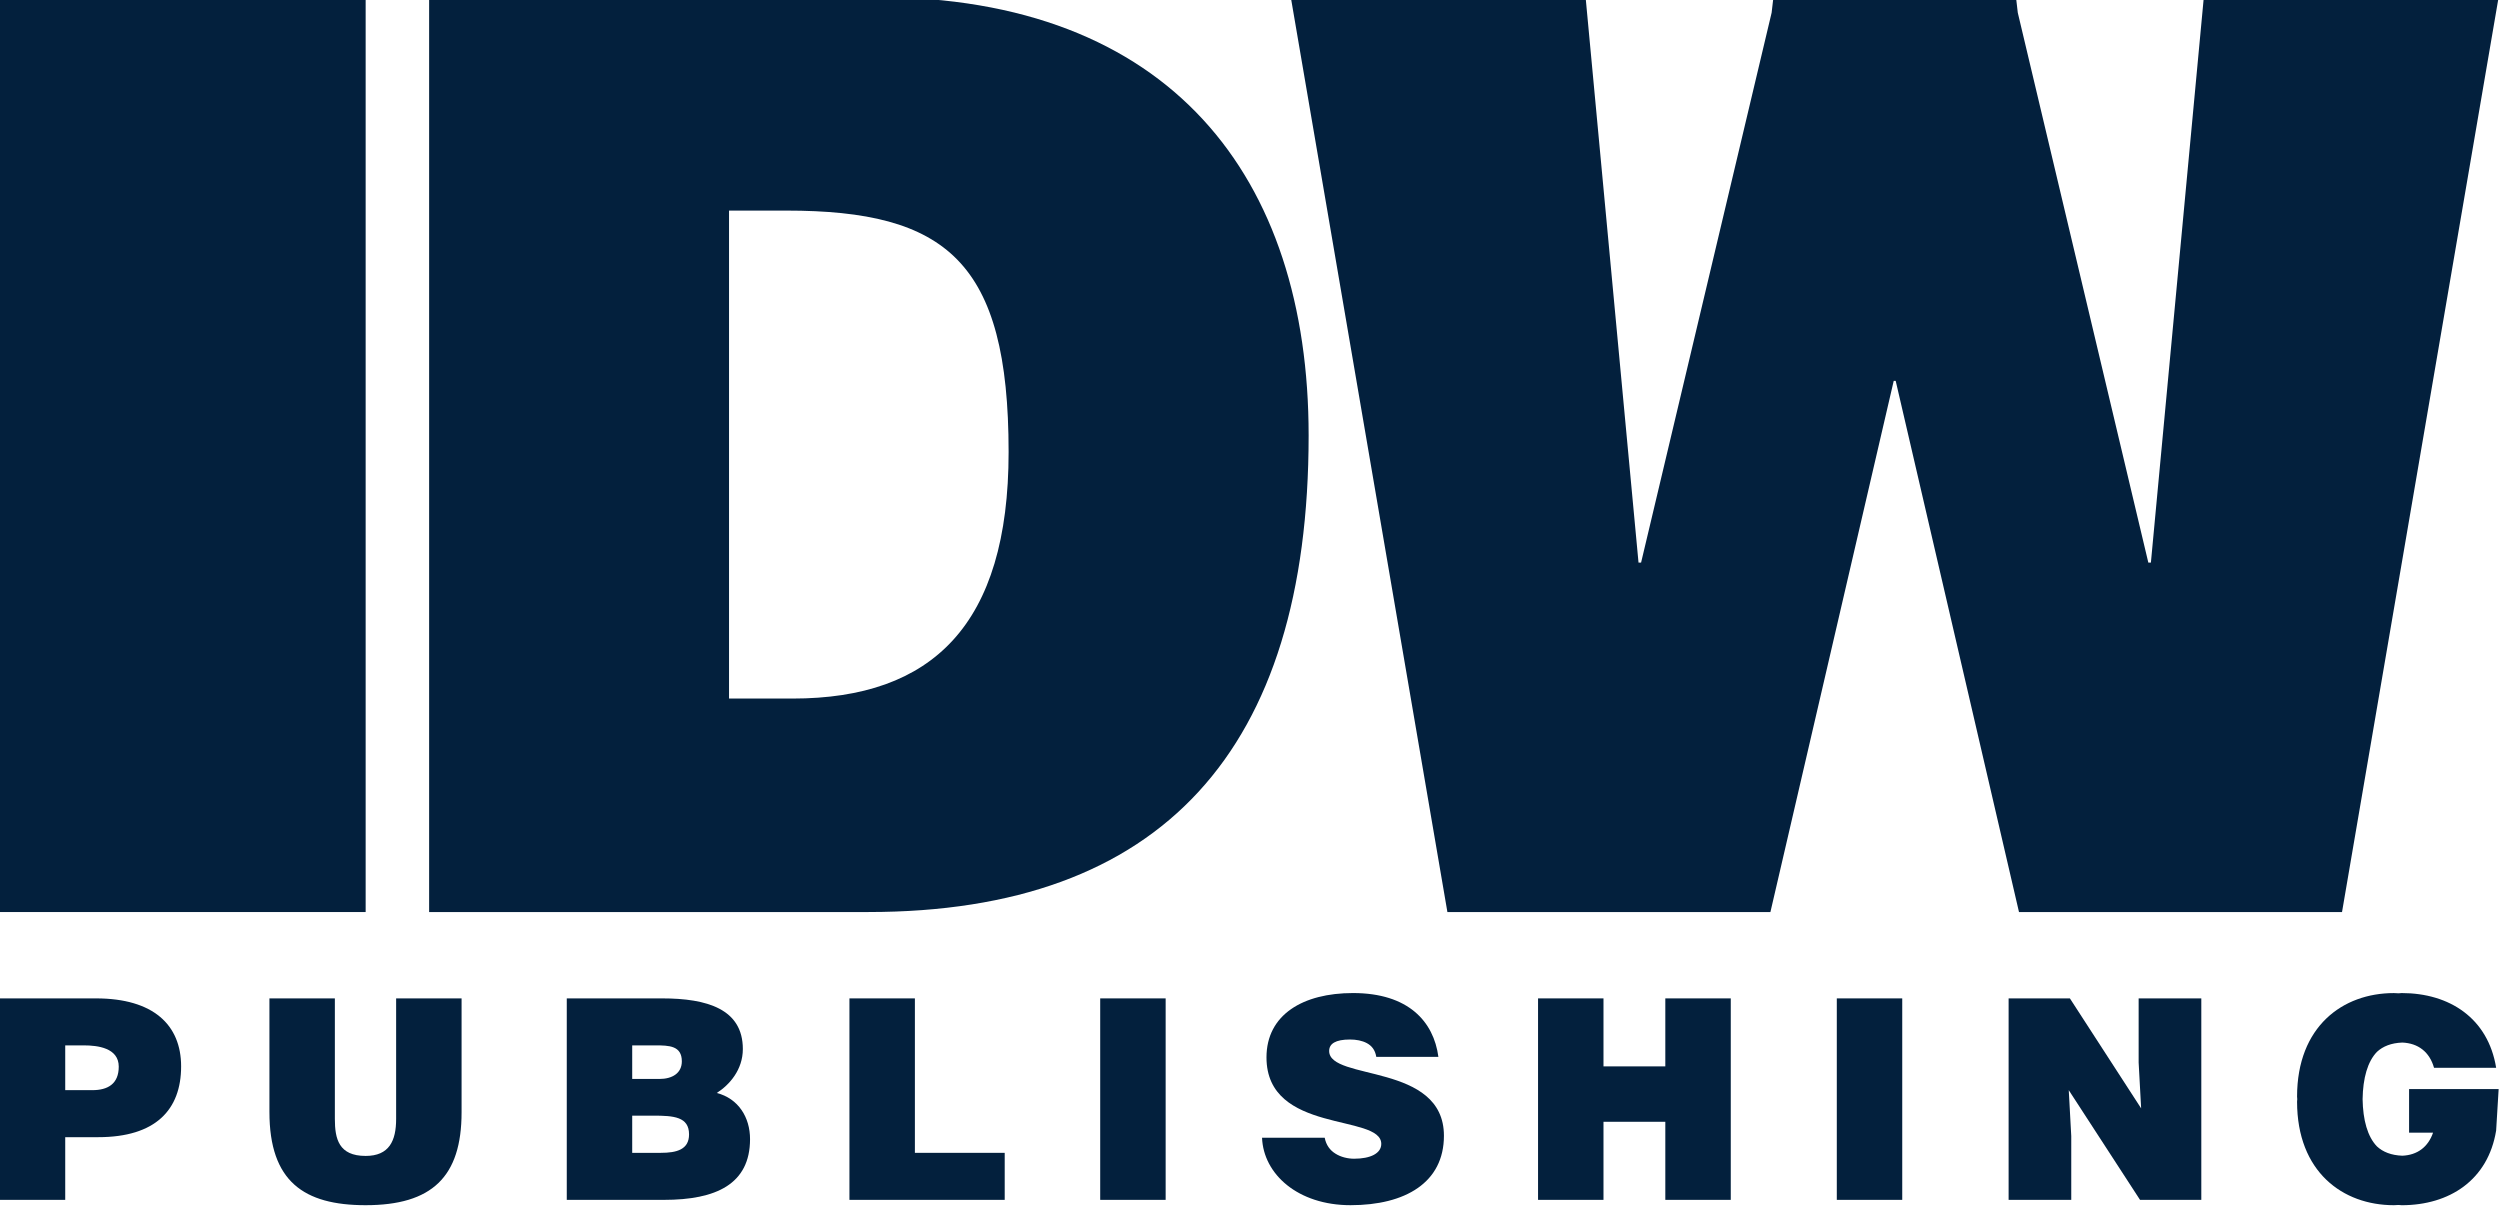
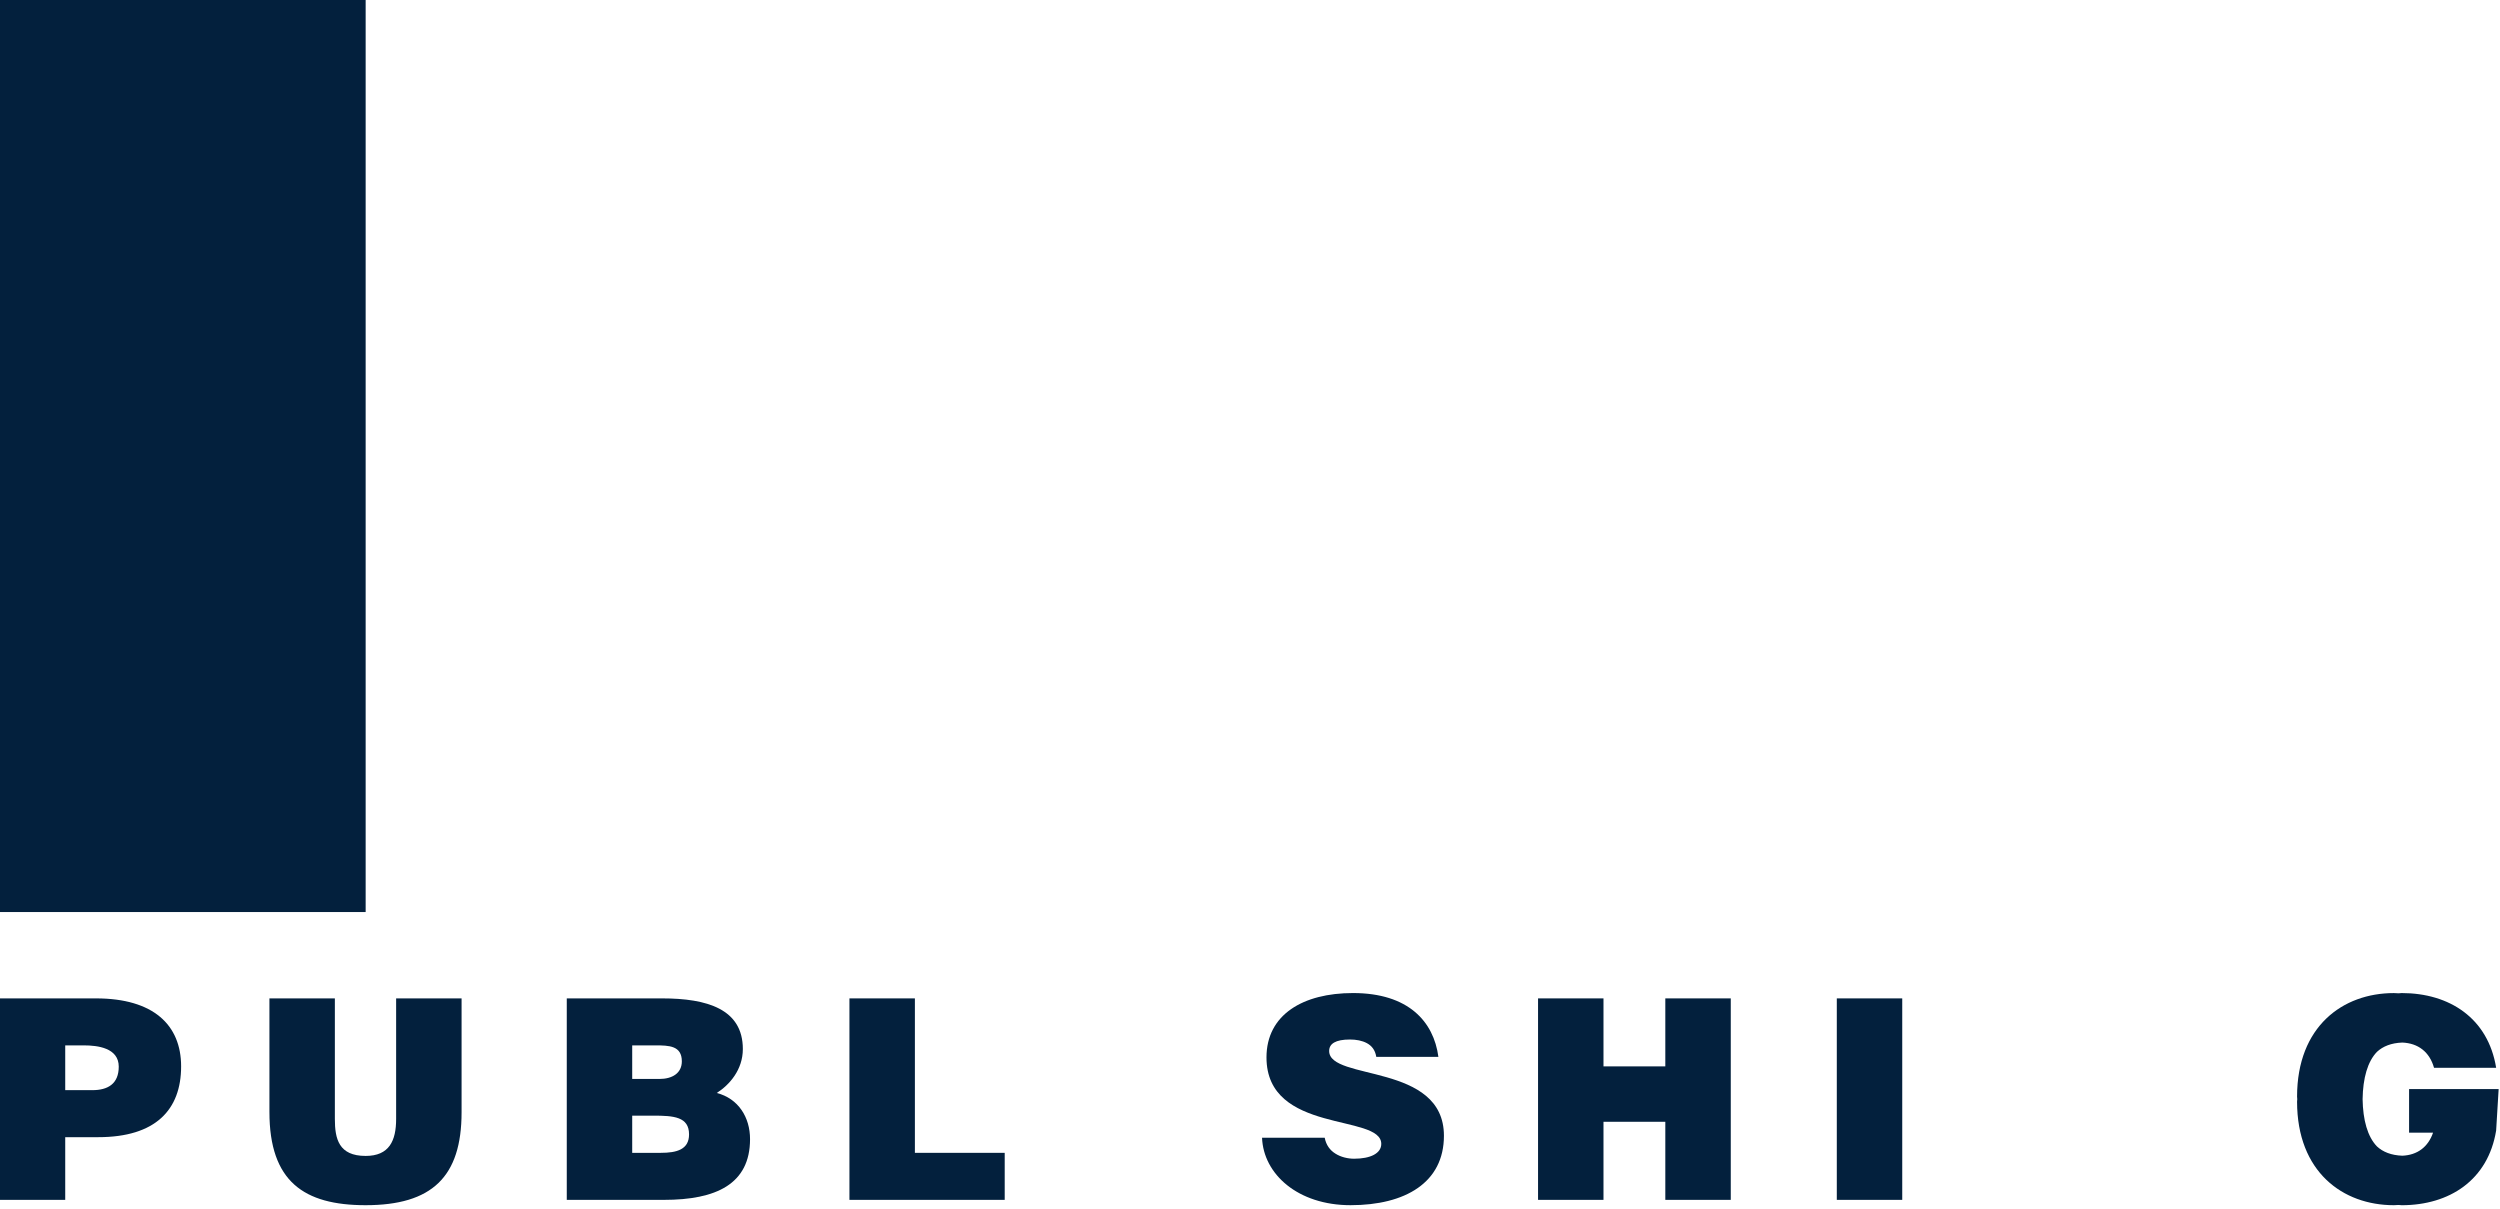
<svg xmlns="http://www.w3.org/2000/svg" version="1.1" width="300" height="145.042" id="svg5995">
  <defs id="defs5997">
    <clipPath id="clipPath5029">
      <path d="m 0,0 1280,0 0,960 L 0,960 0,0 Z" id="path5031" />
    </clipPath>
    <clipPath id="clipPath5045">
-       <path d="m 0,0 1280,0 0,960 L 0,960 0,0 Z" id="path5047" />
+       <path d="m 0,0 1280,0 0,960 Z" id="path5047" />
    </clipPath>
    <clipPath id="clipPath5071">
      <path d="m 0,0 1280,0 0,960 L 0,960 0,0 Z" id="path5073" />
    </clipPath>
    <clipPath id="clipPath5093">
      <path d="m 0,0 1280,0 0,960 L 0,960 0,0 Z" id="path5095" />
    </clipPath>
  </defs>
  <g transform="translate(-738.571,-456.984)" id="layer1">
    <g transform="matrix(1.043,0,0,1.043,682.276,-306.961)" id="g5862">
      <path d="m 53.95,732.115 42.093,0 0,105.267 -42.093,0 L 53.95,732.115 Z" id="path5023" style="fill:#03203d;fill-opacity:1;fill-rule:nonzero;stroke:none" />
      <g transform="matrix(1.25,0,0,-1.25,-602.3,1132.362)" id="g5025">
        <g clip-path="url(#clipPath5029)" id="g5027">
          <g transform="translate(564.517,235.984)" id="g5033">
-             <path d="m 0,0 0,84.214 41.135,0 c 27.134,0 39.817,-16.578 39.817,-40.353 C 80.952,14.917 67.45,0 40.431,0 L 0,0 z m 27.604,19.649 5.849,0 c 12.865,0 19.884,6.785 19.884,22.691 0,17.545 -5.734,22.223 -20.47,22.223 l -5.263,0 L 27.604,19.649 Z" id="path5035" style="fill:#03203d;fill-opacity:1;fill-rule:nonzero;stroke:none" />
-           </g>
+             </g>
        </g>
      </g>
      <g transform="matrix(1.25,0,0,-1.25,307.531,732.115)" id="g5037">
-         <path d="m 0,0 -4.872,-52.049 -0.237,0 -12.015,50.613 -0.167,1.436 -0.174,0 -21.975,0 -0.174,0 -0.167,-1.436 -12.015,-50.613 -0.237,0 L -56.905,0 -84.04,0 l 14.416,-84.214 29.731,0 11.35,48.891 0.181,0 11.349,-48.891 29.732,0 L 27.135,0 0,0 Z" id="path5039" style="fill:#03203d;fill-opacity:1;fill-rule:nonzero;stroke:none" />
-       </g>
+         </g>
      <g transform="matrix(1.25,0,0,-1.25,-602.3,1132.362)" id="g5041">
        <g clip-path="url(#clipPath5045)" id="g5043">
          <g transform="translate(525,209.492)" id="g5049">
            <path d="m 0,0 0,18.544 8.856,0 c 5.282,0 7.834,-2.445 7.834,-6.258 C 16.69,8.294 14.343,5.77 9.06,5.77 L 6.023,5.77 6.023,0 0,0 z m 8.524,10.098 c 1.404,0 2.425,0.565 2.425,2.163 0,1.726 -1.94,1.958 -3.216,1.958 l -1.71,0 0,-4.121 L 8.524,10.098 Z" id="path5051" style="fill:#03203d;fill-opacity:1;fill-rule:nonzero;stroke:none" />
          </g>
          <g transform="translate(549.818,228.036)" id="g5053">
            <path d="m 0,0 6.023,0 0,-11.101 c 0,-1.828 0.357,-3.399 2.833,-3.399 2.169,0 2.806,1.391 2.806,3.399 l 0,11.101 6.024,0 0,-10.482 c 0,-5.951 -2.731,-8.553 -8.83,-8.553 -5.692,0 -8.856,2.191 -8.856,8.579 L 0,0 Z" id="path5055" style="fill:#03203d;fill-opacity:1;fill-rule:nonzero;stroke:none" />
          </g>
          <g transform="translate(577.186,209.492)" id="g5057">
            <path d="m 0,0 0,18.544 8.779,0 c 4.134,0 7.427,-0.978 7.427,-4.661 0,-1.905 -1.226,-3.297 -2.4,-4.044 C 15.797,9.324 16.869,7.598 16.869,5.59 16.869,1.442 13.729,0 8.958,0 L 0,0 z m 6.023,14.219 0,-3.091 2.501,0 c 1.199,0 2.067,0.541 2.067,1.622 0,1.442 -1.174,1.469 -2.45,1.469 L 6.023,14.219 z m 0,-6.467 0,-3.424 2.629,0 c 1.48,0 2.603,0.309 2.603,1.698 0,1.624 -1.404,1.726 -3.319,1.726 L 6.023,7.752 Z" id="path5059" style="fill:#03203d;fill-opacity:1;fill-rule:nonzero;stroke:none" />
          </g>
        </g>
      </g>
      <g transform="matrix(1.25,0,0,-1.25,151.704,870.497)" id="g5061">
        <path d="m 0,0 0,18.544 6.024,0 0,-14.216 8.267,0 L 14.291,0 0,0 Z" id="path5063" style="fill:#03203d;fill-opacity:1;fill-rule:nonzero;stroke:none" />
      </g>
-       <path d="m 180.556,847.317 7.529,0 0,23.18 -7.529,0 L 180.556,847.317 Z" id="path5065" style="fill:#03203d;fill-opacity:1;fill-rule:nonzero;stroke:none" />
      <g transform="matrix(1.25,0,0,-1.25,-602.3,1132.362)" id="g5067">
        <g clip-path="url(#clipPath5071)" id="g5069">
          <g transform="translate(651.695,222.655)" id="g5075">
            <path d="m 0,0 c -0.101,0.643 -0.433,1.029 -0.868,1.262 -0.434,0.232 -0.97,0.334 -1.556,0.334 -1.327,0 -1.913,-0.386 -1.913,-1.056 0,-2.781 10.564,-1.055 10.564,-7.804 0,-4.303 -3.546,-6.389 -8.599,-6.389 -4.849,0 -8.015,2.86 -8.142,6.208 l 5.768,0 c 0.127,-0.67 0.486,-1.159 0.995,-1.468 0.485,-0.308 1.124,-0.463 1.709,-0.463 1.507,0 2.502,0.489 2.502,1.365 0,2.807 -10.565,0.874 -10.565,7.959 0,3.941 3.367,5.924 7.963,5.924 C 2.961,5.872 5.283,3.245 5.717,0 L 0,0 Z" id="path5077" style="fill:#03203d;fill-opacity:1;fill-rule:nonzero;stroke:none" />
          </g>
        </g>
      </g>
      <g transform="matrix(1.25,0,0,-1.25,230.931,870.497)" id="g5079">
        <path d="m 0,0 0,18.544 6.023,0 0,-6.258 5.691,0 0,6.258 6.024,0 0,-18.544 -6.024,0 0,7.187 -5.691,0 L 6.023,0 0,0 Z" id="path5081" style="fill:#03203d;fill-opacity:1;fill-rule:nonzero;stroke:none" />
      </g>
      <path d="m 265.303,847.317 7.529,0 0,23.18 -7.529,0 L 265.303,847.317 Z" id="path5083" style="fill:#03203d;fill-opacity:1;fill-rule:nonzero;stroke:none" />
      <g transform="matrix(1.25,0,0,-1.25,300.318,859.97)" id="g5085">
-         <path d="m 0,0 -0.23,4.226 0,5.897 5.768,0 0,-18.545 -5.64,0 -6.56,10.098 0.23,-4.226 0,-5.872 -5.766,0 0,18.545 5.64,0 L 0,0 Z" id="path5087" style="fill:#03203d;fill-opacity:1;fill-rule:nonzero;stroke:none" />
-       </g>
+         </g>
      <g transform="matrix(1.25,0,0,-1.25,-602.3,1132.362)" id="g5089">
        <g clip-path="url(#clipPath5093)" id="g5091">
          <g transform="translate(755,219.692)" id="g5097">
            <path d="m 0,0 -8.244,0 0,-4.017 2.207,0 c -0.456,-1.322 -1.446,-2.061 -2.83,-2.119 -1.017,0.038 -1.78,0.343 -2.33,0.853 -0.867,0.892 -1.294,2.423 -1.325,4.355 0.031,1.932 0.458,3.462 1.325,4.354 0.55,0.51 1.313,0.816 2.33,0.853 1.461,-0.061 2.503,-0.858 2.92,-2.321 l 5.717,0 c -0.74,4.559 -4.288,6.877 -8.702,6.877 -0.093,0 -0.172,-0.021 -0.266,-0.023 -0.151,0.007 -0.291,0.021 -0.449,0.021 -4.695,0 -8.906,-3.065 -8.906,-9.532 0,-0.079 0.017,-0.15 0.017,-0.229 0,-0.079 -0.017,-0.151 -0.017,-0.23 0,-6.467 4.211,-9.532 8.906,-9.532 0.158,0 0.298,0.014 0.449,0.021 0.094,-10e-4 0.173,-0.023 0.266,-0.023 4.414,0 7.962,2.319 8.702,6.878 L 0,0 Z" id="path5099" style="fill:#03203d;fill-opacity:1;fill-rule:nonzero;stroke:none" />
          </g>
        </g>
      </g>
    </g>
  </g>
</svg>